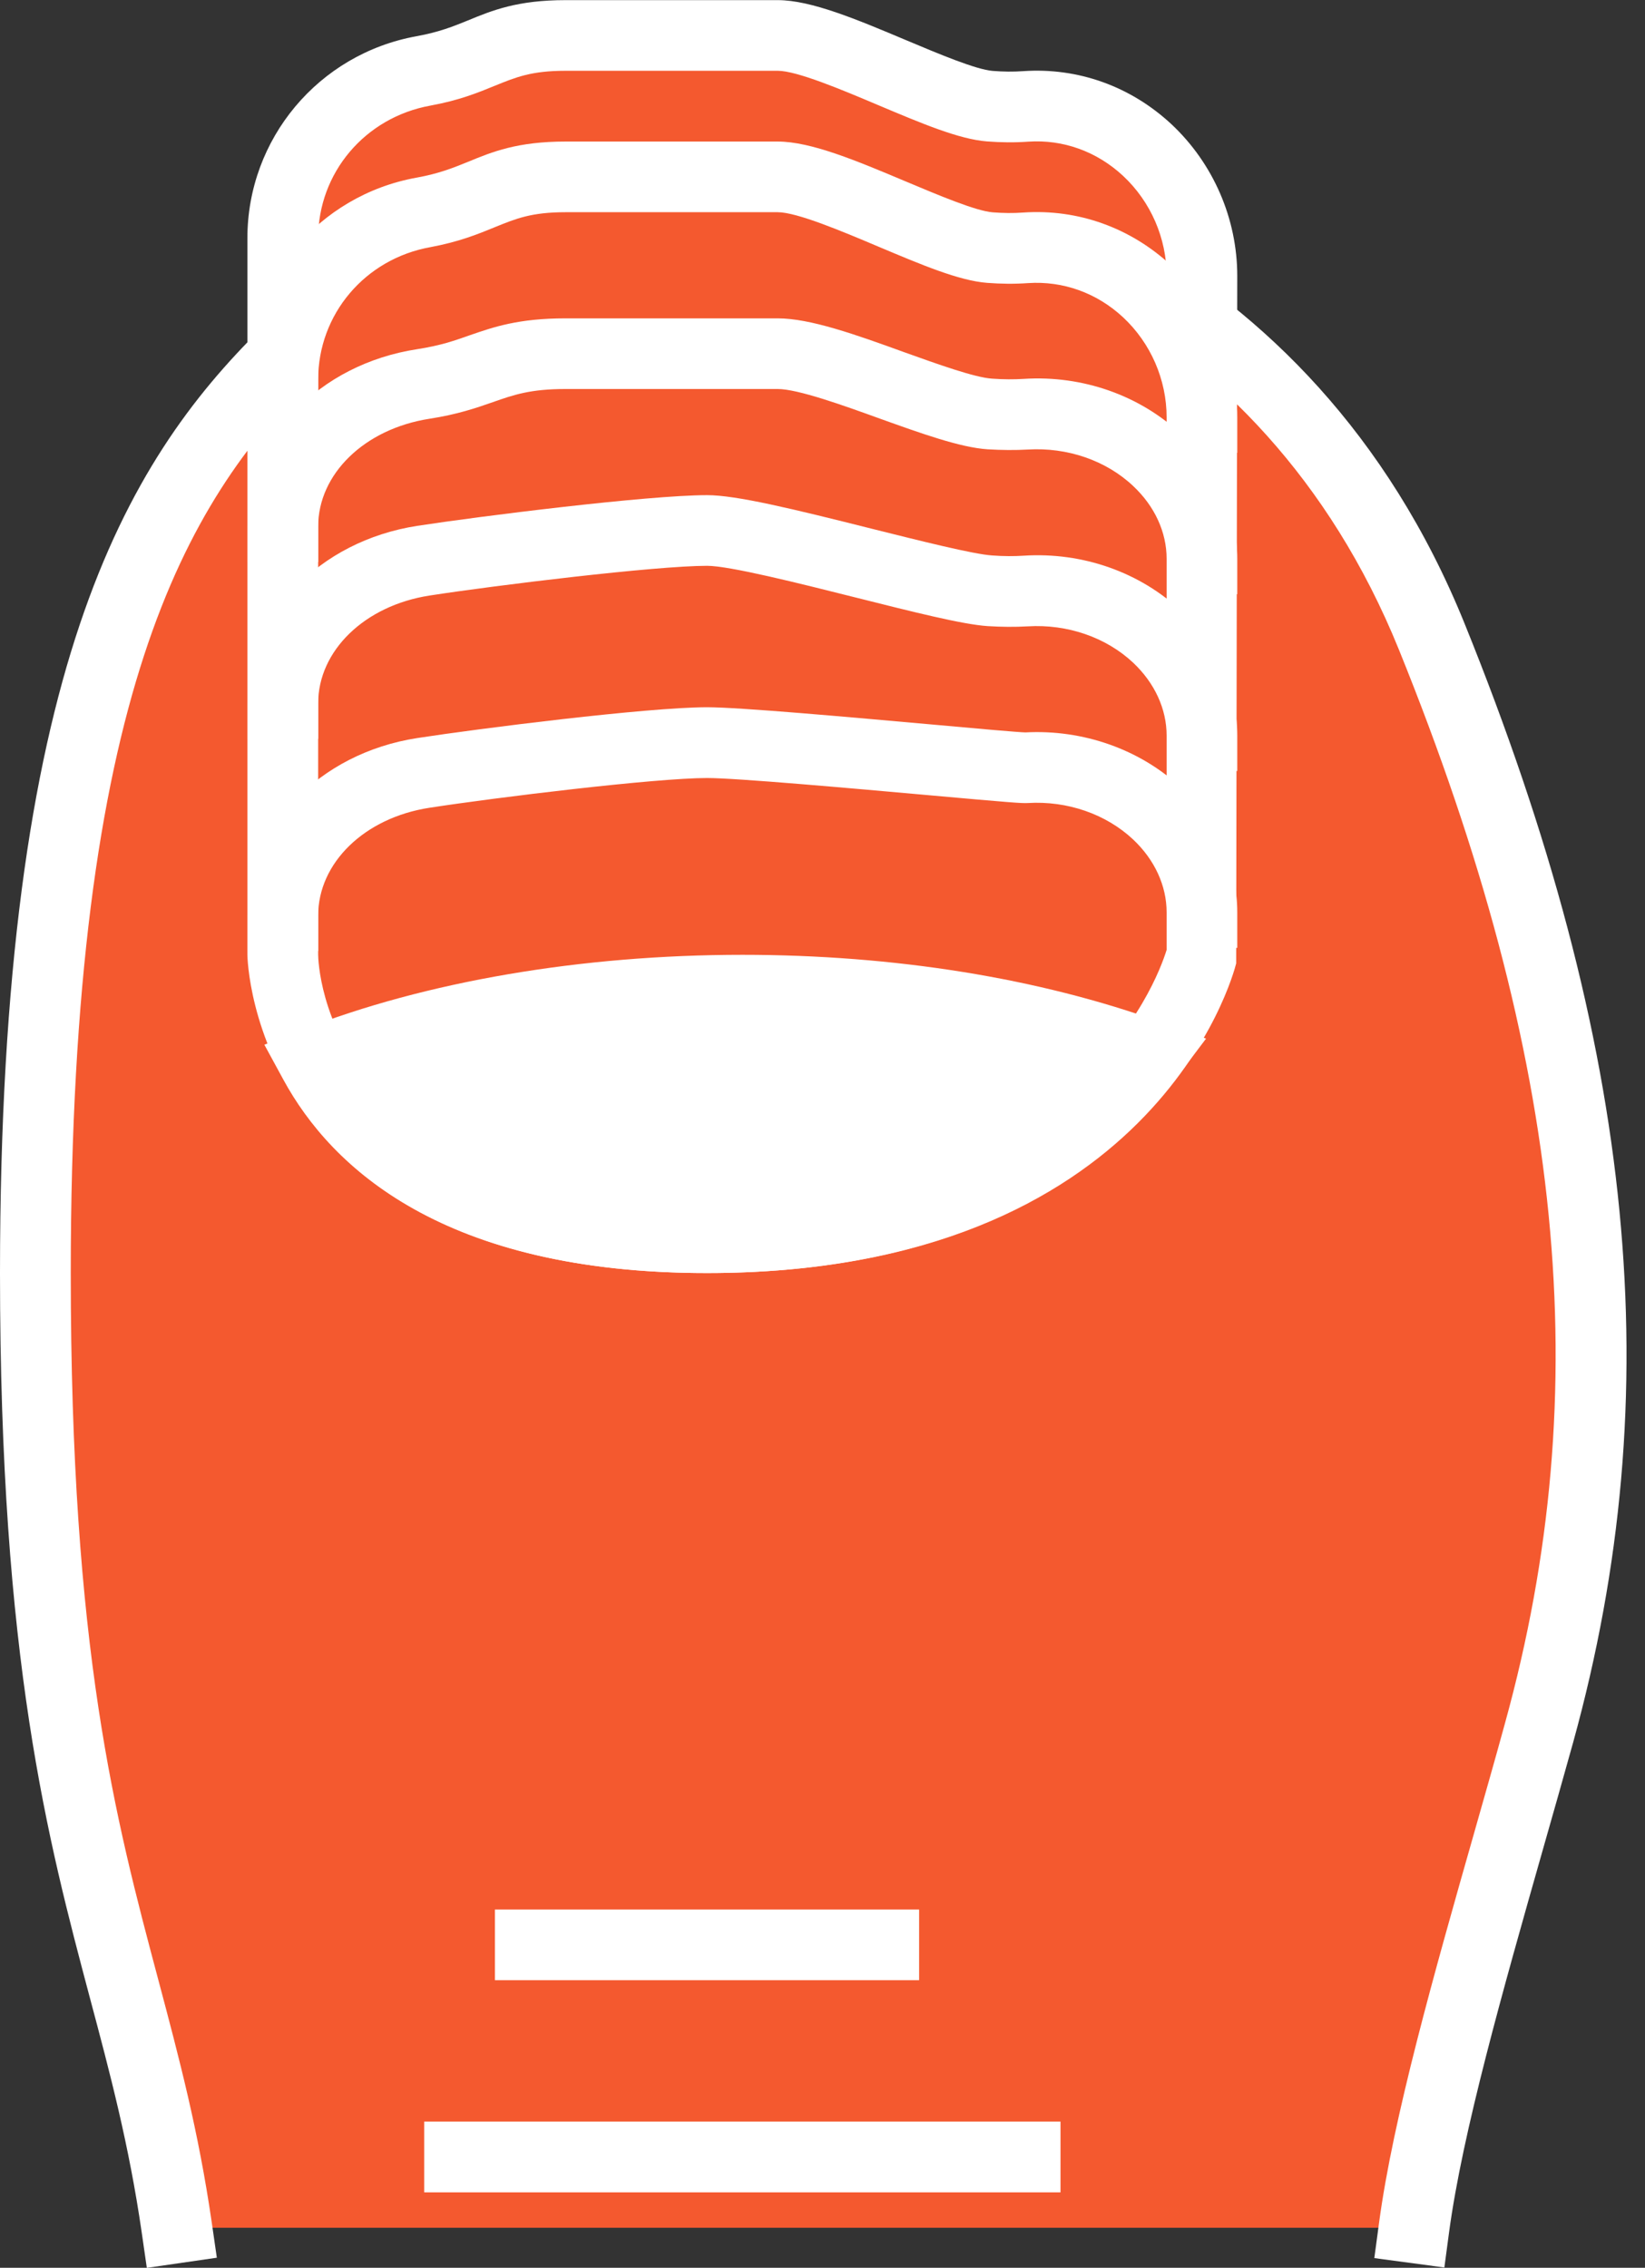
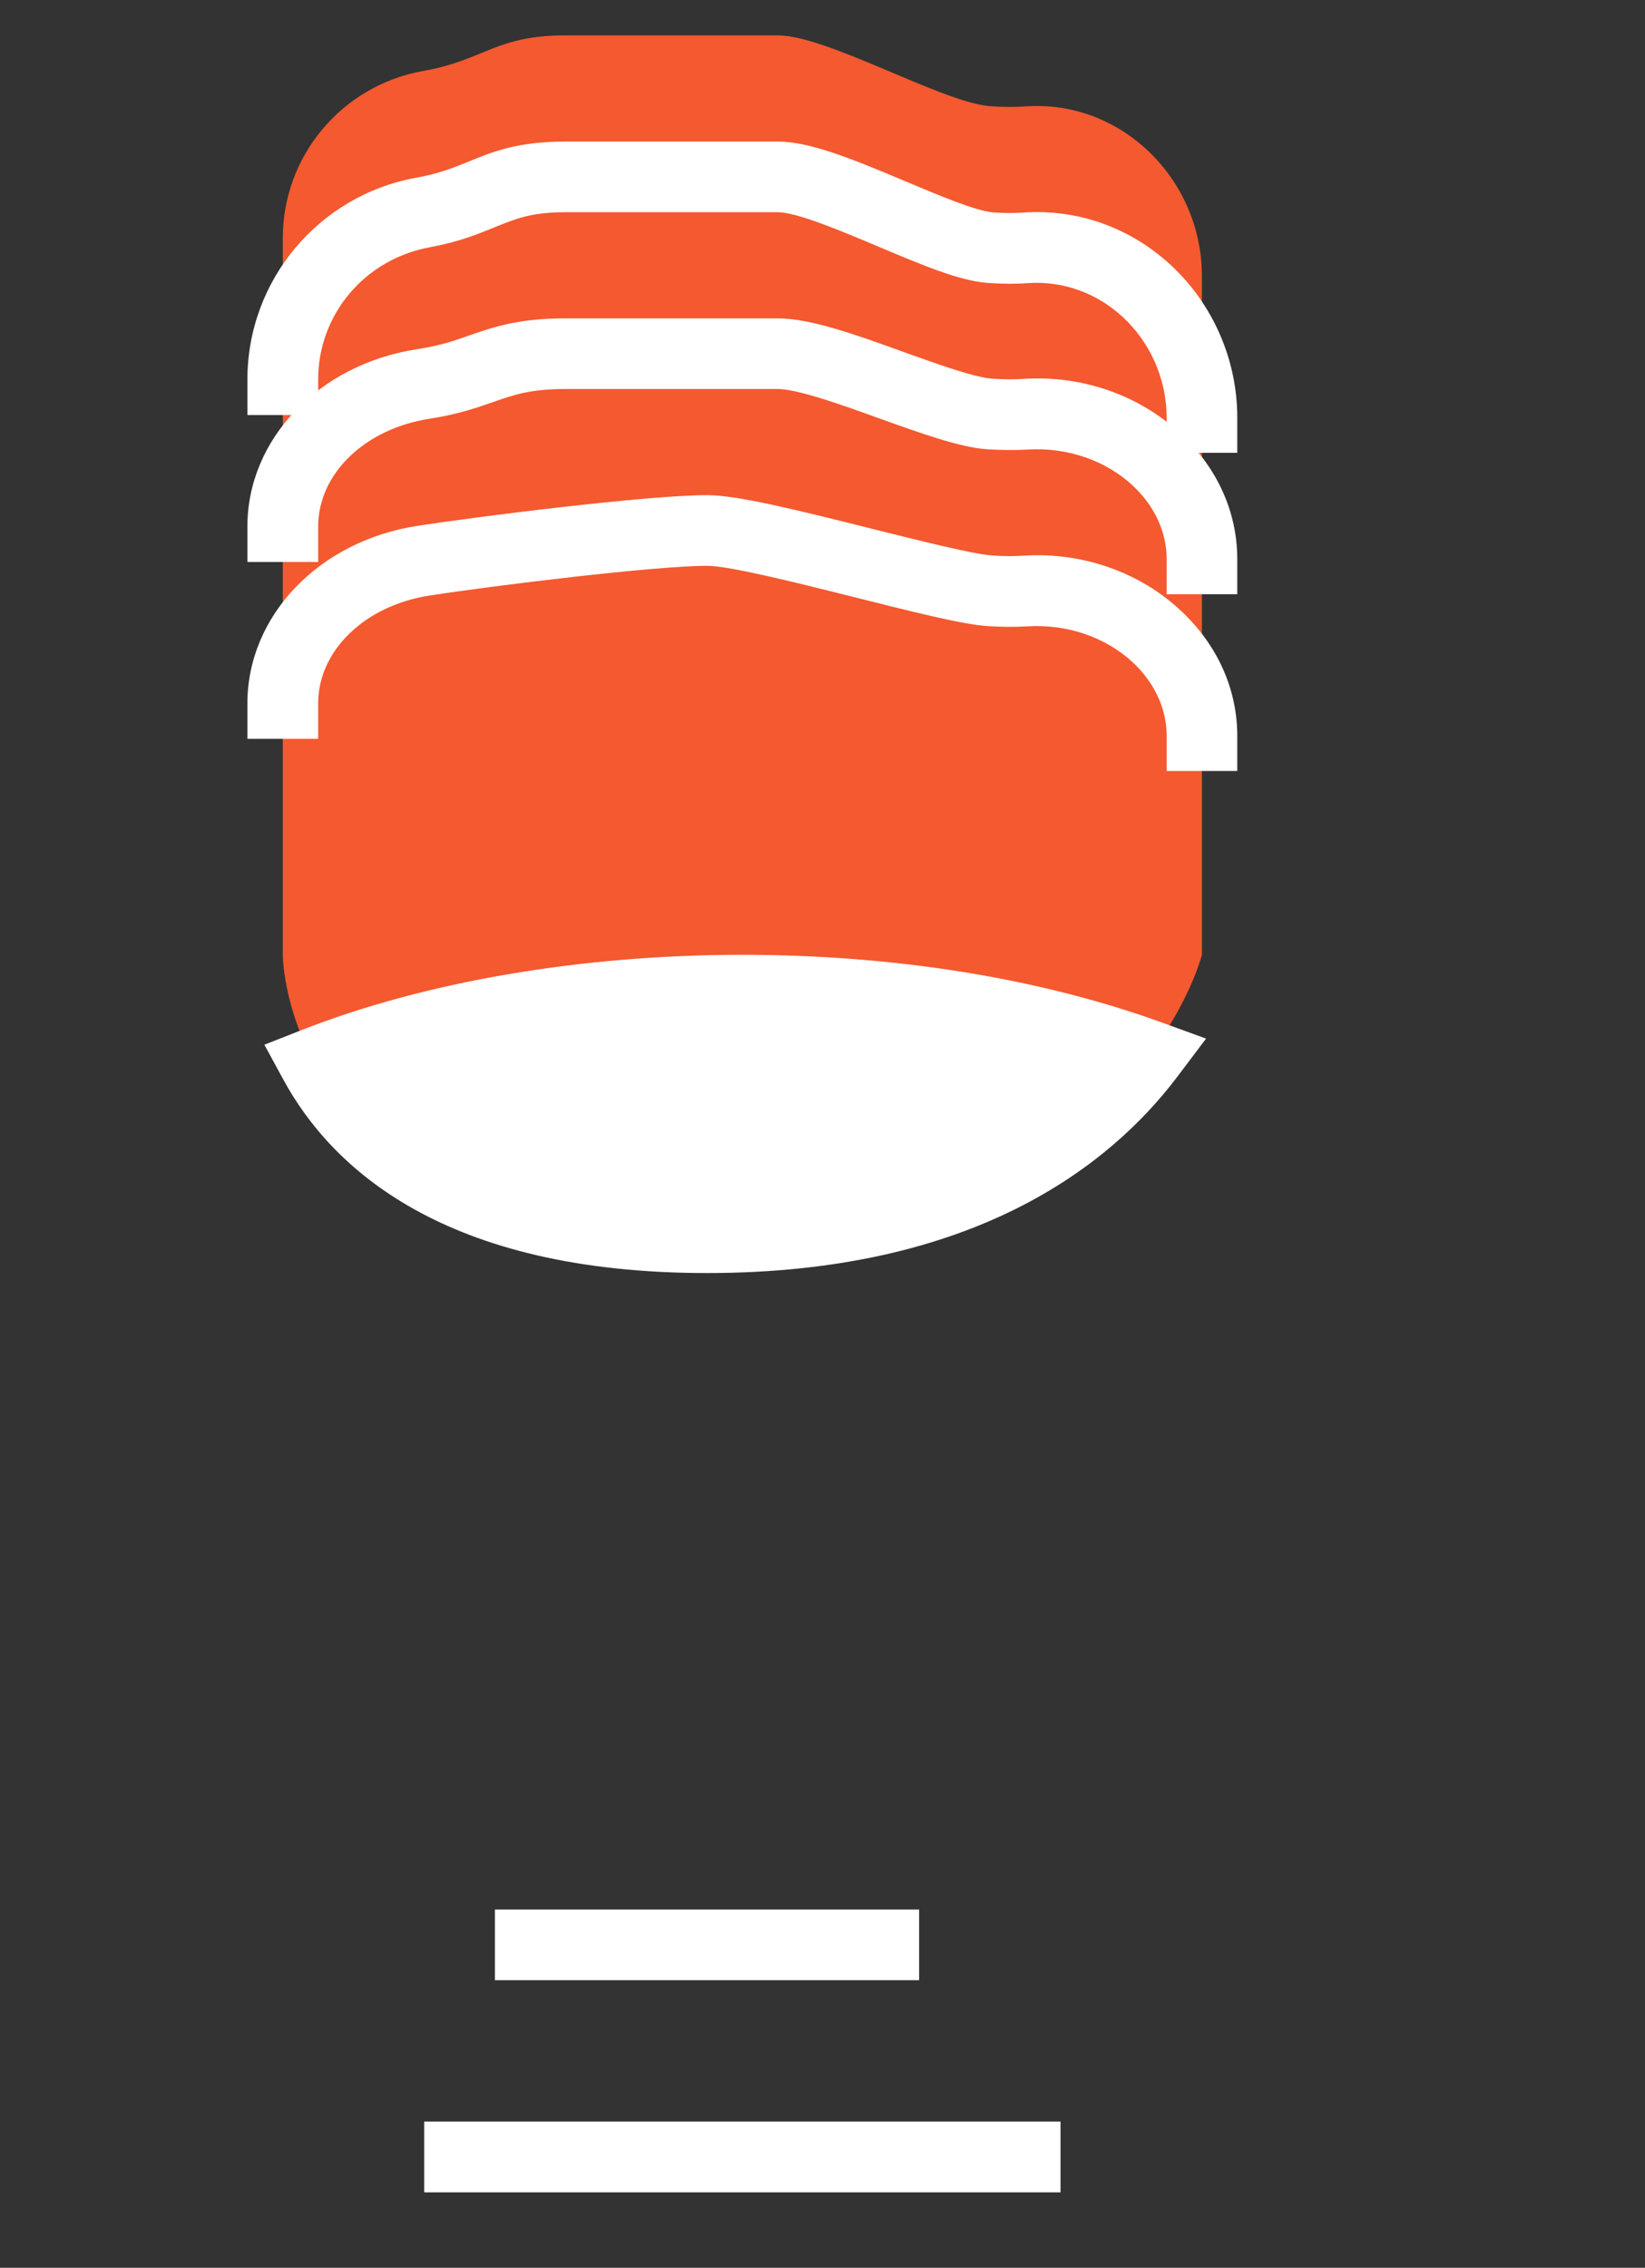
<svg xmlns="http://www.w3.org/2000/svg" fill="#000000" height="73.6" preserveAspectRatio="xMidYMid meet" version="1" viewBox="0.0 0.0 53.4 73.6" width="53.4" zoomAndPan="magnify">
  <rect x="0.0" y="0.0" width="53.4" height="73.6" fill="#333333" stroke="none" />
  <defs>
    <clipPath id="a">
-       <path d="M 0 4 L 52.801 4 L 52.801 73.602 L 0 73.602 Z M 0 4" />
-     </clipPath>
+       </clipPath>
  </defs>
  <g>
    <g id="change1_1">
-       <path d="M 5.738 72.301 C 4.43 63.234 1.148 59.641 1.148 41.316 C 1.148 22.953 4.633 16.07 9.285 11.477 C 13.93 6.887 19.742 5.738 25.555 5.738 C 31.367 5.738 41.828 9.184 46.477 20.66 C 51.125 32.133 53.449 43.609 49.961 56.234 C 48.457 61.68 46.465 68.094 45.902 72.301 L 5.738 72.301" fill="#f4592f" />
-     </g>
+       </g>
    <g clip-path="url(#a)" id="change2_9">
      <path d="M 4.766 73.602 L 4.602 72.465 C 4.188 69.605 3.574 67.297 2.922 64.855 C 1.555 59.711 0 53.883 0 41.316 C 0 21.73 4.074 15.008 8.477 10.66 C 12.668 6.52 18.098 4.594 25.555 4.594 C 31.367 4.594 42.539 7.887 47.539 20.227 C 53.113 33.992 54.203 45.188 51.07 56.539 C 50.75 57.688 50.414 58.875 50.07 60.078 C 48.793 64.57 47.473 69.211 47.039 72.453 L 46.887 73.59 L 44.613 73.285 L 44.766 72.148 C 45.219 68.746 46.562 64.02 47.863 59.453 C 48.203 58.254 48.543 57.07 48.855 55.926 C 51.848 45.098 50.785 34.352 45.414 21.09 C 40.871 9.879 30.793 6.887 25.555 6.887 C 18.738 6.887 13.824 8.605 10.09 12.293 C 6.039 16.293 2.297 22.574 2.297 41.316 C 2.297 53.582 3.742 59.012 5.141 64.262 C 5.809 66.773 6.441 69.145 6.875 72.137 L 7.039 73.273 L 4.766 73.602" fill="#ffffff" />
    </g>
    <g id="change3_1">
      <path d="M 39.016 8.957 C 39.016 5.828 36.414 3.234 33.293 3.453 C 32.941 3.477 32.559 3.477 32.133 3.445 C 30.582 3.324 26.855 1.148 25.246 1.148 C 23.426 1.148 20.656 1.148 18.359 1.148 C 16.094 1.148 15.738 1.941 13.77 2.297 C 13.754 2.301 13.738 2.305 13.723 2.305 C 11.098 2.781 9.18 5.059 9.18 7.73 L 9.18 30.988 C 9.18 30.988 9.18 40.168 22.953 40.168 C 36.723 40.168 39.016 30.988 39.016 30.988 L 39.016 8.957" fill="#f4592f" />
    </g>
    <g id="change2_1">
-       <path d="M 39.016 30.988 L 39.027 30.988 Z M 18.359 2.297 C 17.25 2.297 16.75 2.504 16.059 2.785 C 15.516 3.008 14.902 3.258 13.977 3.426 C 11.84 3.812 10.328 5.617 10.328 7.73 L 10.328 30.988 C 10.332 31.309 10.57 39.02 22.953 39.02 C 34.891 39.02 37.539 31.902 37.871 30.828 L 37.871 8.957 C 37.871 7.73 37.355 6.547 36.461 5.711 C 35.605 4.914 34.508 4.52 33.375 4.598 C 32.938 4.629 32.5 4.625 32.043 4.59 C 31.129 4.52 29.914 4.004 28.504 3.41 C 27.332 2.914 25.867 2.297 25.246 2.297 Z M 22.953 41.316 C 8.203 41.316 8.031 31.09 8.031 30.988 L 8.031 7.73 C 8.031 4.508 10.34 1.75 13.52 1.176 C 14.254 1.043 14.707 0.859 15.188 0.664 C 15.98 0.336 16.797 0.004 18.359 0.004 L 25.246 0.004 C 26.332 0.004 27.82 0.633 29.398 1.297 C 30.465 1.746 31.68 2.258 32.223 2.301 C 32.57 2.328 32.891 2.332 33.215 2.309 C 34.992 2.188 36.699 2.797 38.027 4.031 C 39.383 5.301 40.164 7.094 40.164 8.957 L 40.129 31.266 C 40.027 31.676 37.453 41.316 22.953 41.316" fill="#ffffff" />
-     </g>
+       </g>
    <g id="change4_1">
      <path d="M 22.953 40.168 C 31.176 40.168 35.305 36.895 37.297 34.258 C 33.648 32.934 29.086 32.133 24.098 32.133 C 18.801 32.133 13.961 33.027 10.211 34.5 C 11.625 37.09 14.977 40.168 22.953 40.168" fill="#ffffff" />
    </g>
    <g id="change2_2">
      <path d="M 11.973 35.082 C 13.574 37.074 16.727 39.02 22.953 39.02 C 29.391 39.02 33.141 36.941 35.297 34.805 C 31.945 33.805 28.113 33.281 24.098 33.281 C 19.734 33.281 15.492 33.918 11.973 35.082 Z M 22.953 41.316 C 14.414 41.316 10.762 37.906 9.203 35.047 L 8.582 33.906 L 9.793 33.43 C 13.801 31.855 18.883 30.988 24.098 30.988 C 29.035 30.988 33.734 31.746 37.691 33.176 L 39.152 33.707 L 38.215 34.949 C 36.02 37.852 31.59 41.316 22.953 41.316" fill="#ffffff" />
    </g>
    <g id="change2_3">
      <path d="M 34.426 71.152 L 13.77 71.152 L 13.77 68.855 L 34.426 68.855 L 34.426 71.152" fill="#ffffff" />
    </g>
    <g id="change2_4">
      <path d="M 29.836 64.266 L 16.066 64.266 L 16.066 61.973 L 29.836 61.973 L 29.836 64.266" fill="#ffffff" />
    </g>
    <g id="change2_5">
      <path d="M 40.164 14.695 L 37.871 14.695 L 37.871 13.547 C 37.871 12.32 37.355 11.137 36.461 10.301 C 35.605 9.504 34.508 9.113 33.375 9.188 C 32.938 9.219 32.5 9.215 32.043 9.18 C 31.129 9.109 29.914 8.594 28.504 8 C 27.332 7.504 25.867 6.887 25.246 6.887 L 18.359 6.887 C 17.25 6.887 16.75 7.094 16.059 7.375 C 15.516 7.598 14.902 7.848 13.977 8.02 C 11.84 8.402 10.328 10.207 10.328 12.32 L 10.328 13.469 L 8.031 13.469 L 8.031 12.32 C 8.031 9.098 10.34 6.34 13.52 5.766 C 14.254 5.633 14.707 5.449 15.188 5.254 C 15.98 4.926 16.797 4.594 18.359 4.594 L 25.246 4.594 C 26.332 4.594 27.82 5.223 29.398 5.887 C 30.465 6.336 31.68 6.848 32.223 6.891 C 32.57 6.918 32.891 6.922 33.215 6.898 C 34.992 6.777 36.699 7.387 38.027 8.621 C 39.383 9.891 40.164 11.684 40.164 13.547 L 40.164 14.695" fill="#ffffff" />
    </g>
    <g id="change2_6">
      <path d="M 40.164 19.285 L 37.871 19.285 L 37.871 18.137 C 37.871 17.27 37.484 16.43 36.785 15.773 C 35.902 14.941 34.645 14.512 33.363 14.59 C 32.949 14.613 32.508 14.609 32.059 14.582 C 31.168 14.523 29.902 14.066 28.562 13.586 C 27.375 13.156 25.898 12.625 25.246 12.625 L 18.359 12.625 C 17.219 12.625 16.68 12.812 16 13.051 C 15.465 13.238 14.855 13.449 13.945 13.59 C 11.828 13.918 10.328 15.387 10.328 17.09 L 10.328 18.238 L 8.031 18.238 L 8.031 17.09 C 8.031 14.246 10.352 11.82 13.547 11.332 C 14.301 11.215 14.758 11.055 15.242 10.883 C 16.023 10.613 16.828 10.332 18.359 10.332 L 25.246 10.332 C 26.301 10.332 27.777 10.859 29.34 11.426 C 30.418 11.812 31.641 12.254 32.207 12.289 C 32.582 12.316 32.914 12.316 33.227 12.297 C 35.152 12.172 37.02 12.84 38.355 14.102 C 39.523 15.199 40.164 16.633 40.164 18.137 L 40.164 19.285" fill="#ffffff" />
    </g>
    <g id="change2_7">
      <path d="M 40.164 25.023 L 37.871 25.023 L 37.871 23.875 C 37.871 23.008 37.484 22.168 36.785 21.508 C 35.902 20.68 34.645 20.25 33.363 20.328 C 32.949 20.352 32.508 20.348 32.059 20.32 C 31.246 20.266 29.637 19.859 27.773 19.391 C 25.953 18.934 23.684 18.363 22.953 18.363 C 21.273 18.363 16.094 18.996 13.945 19.328 C 11.828 19.656 10.328 21.125 10.328 22.828 L 10.328 23.977 L 8.031 23.977 L 8.031 22.828 C 8.031 19.984 10.352 17.559 13.547 17.066 C 15.52 16.762 21.02 16.07 22.953 16.07 C 23.898 16.07 25.695 16.504 28.332 17.168 C 29.867 17.551 31.602 17.988 32.207 18.027 C 32.582 18.055 32.914 18.055 33.227 18.035 C 35.152 17.91 37.02 18.578 38.355 19.84 C 39.523 20.938 40.164 22.371 40.164 23.875 L 40.164 25.023" fill="#ffffff" />
    </g>
    <g id="change2_8">
-       <path d="M 10.328 30.863 L 8.031 30.863 L 8.031 29.715 C 8.031 26.867 10.352 24.445 13.547 23.953 C 15.52 23.648 21.02 22.953 22.953 22.953 C 24.004 22.953 27.531 23.27 30.363 23.523 C 31.695 23.645 33.074 23.766 33.285 23.77 C 35.148 23.668 37.02 24.316 38.355 25.578 C 39.523 26.676 40.164 28.109 40.164 29.613 L 40.164 30.762 L 37.871 30.762 L 37.871 29.613 C 37.871 28.746 37.484 27.906 36.785 27.246 C 35.902 26.418 34.645 25.984 33.363 26.062 C 33.176 26.074 32.82 26.047 30.16 25.809 C 27.668 25.586 23.902 25.25 22.953 25.25 C 21.273 25.25 16.094 25.883 13.945 26.215 C 11.828 26.539 10.328 28.008 10.328 29.715 L 10.328 30.863" fill="#ffffff" />
-     </g>
+       </g>
  </g>
</svg>